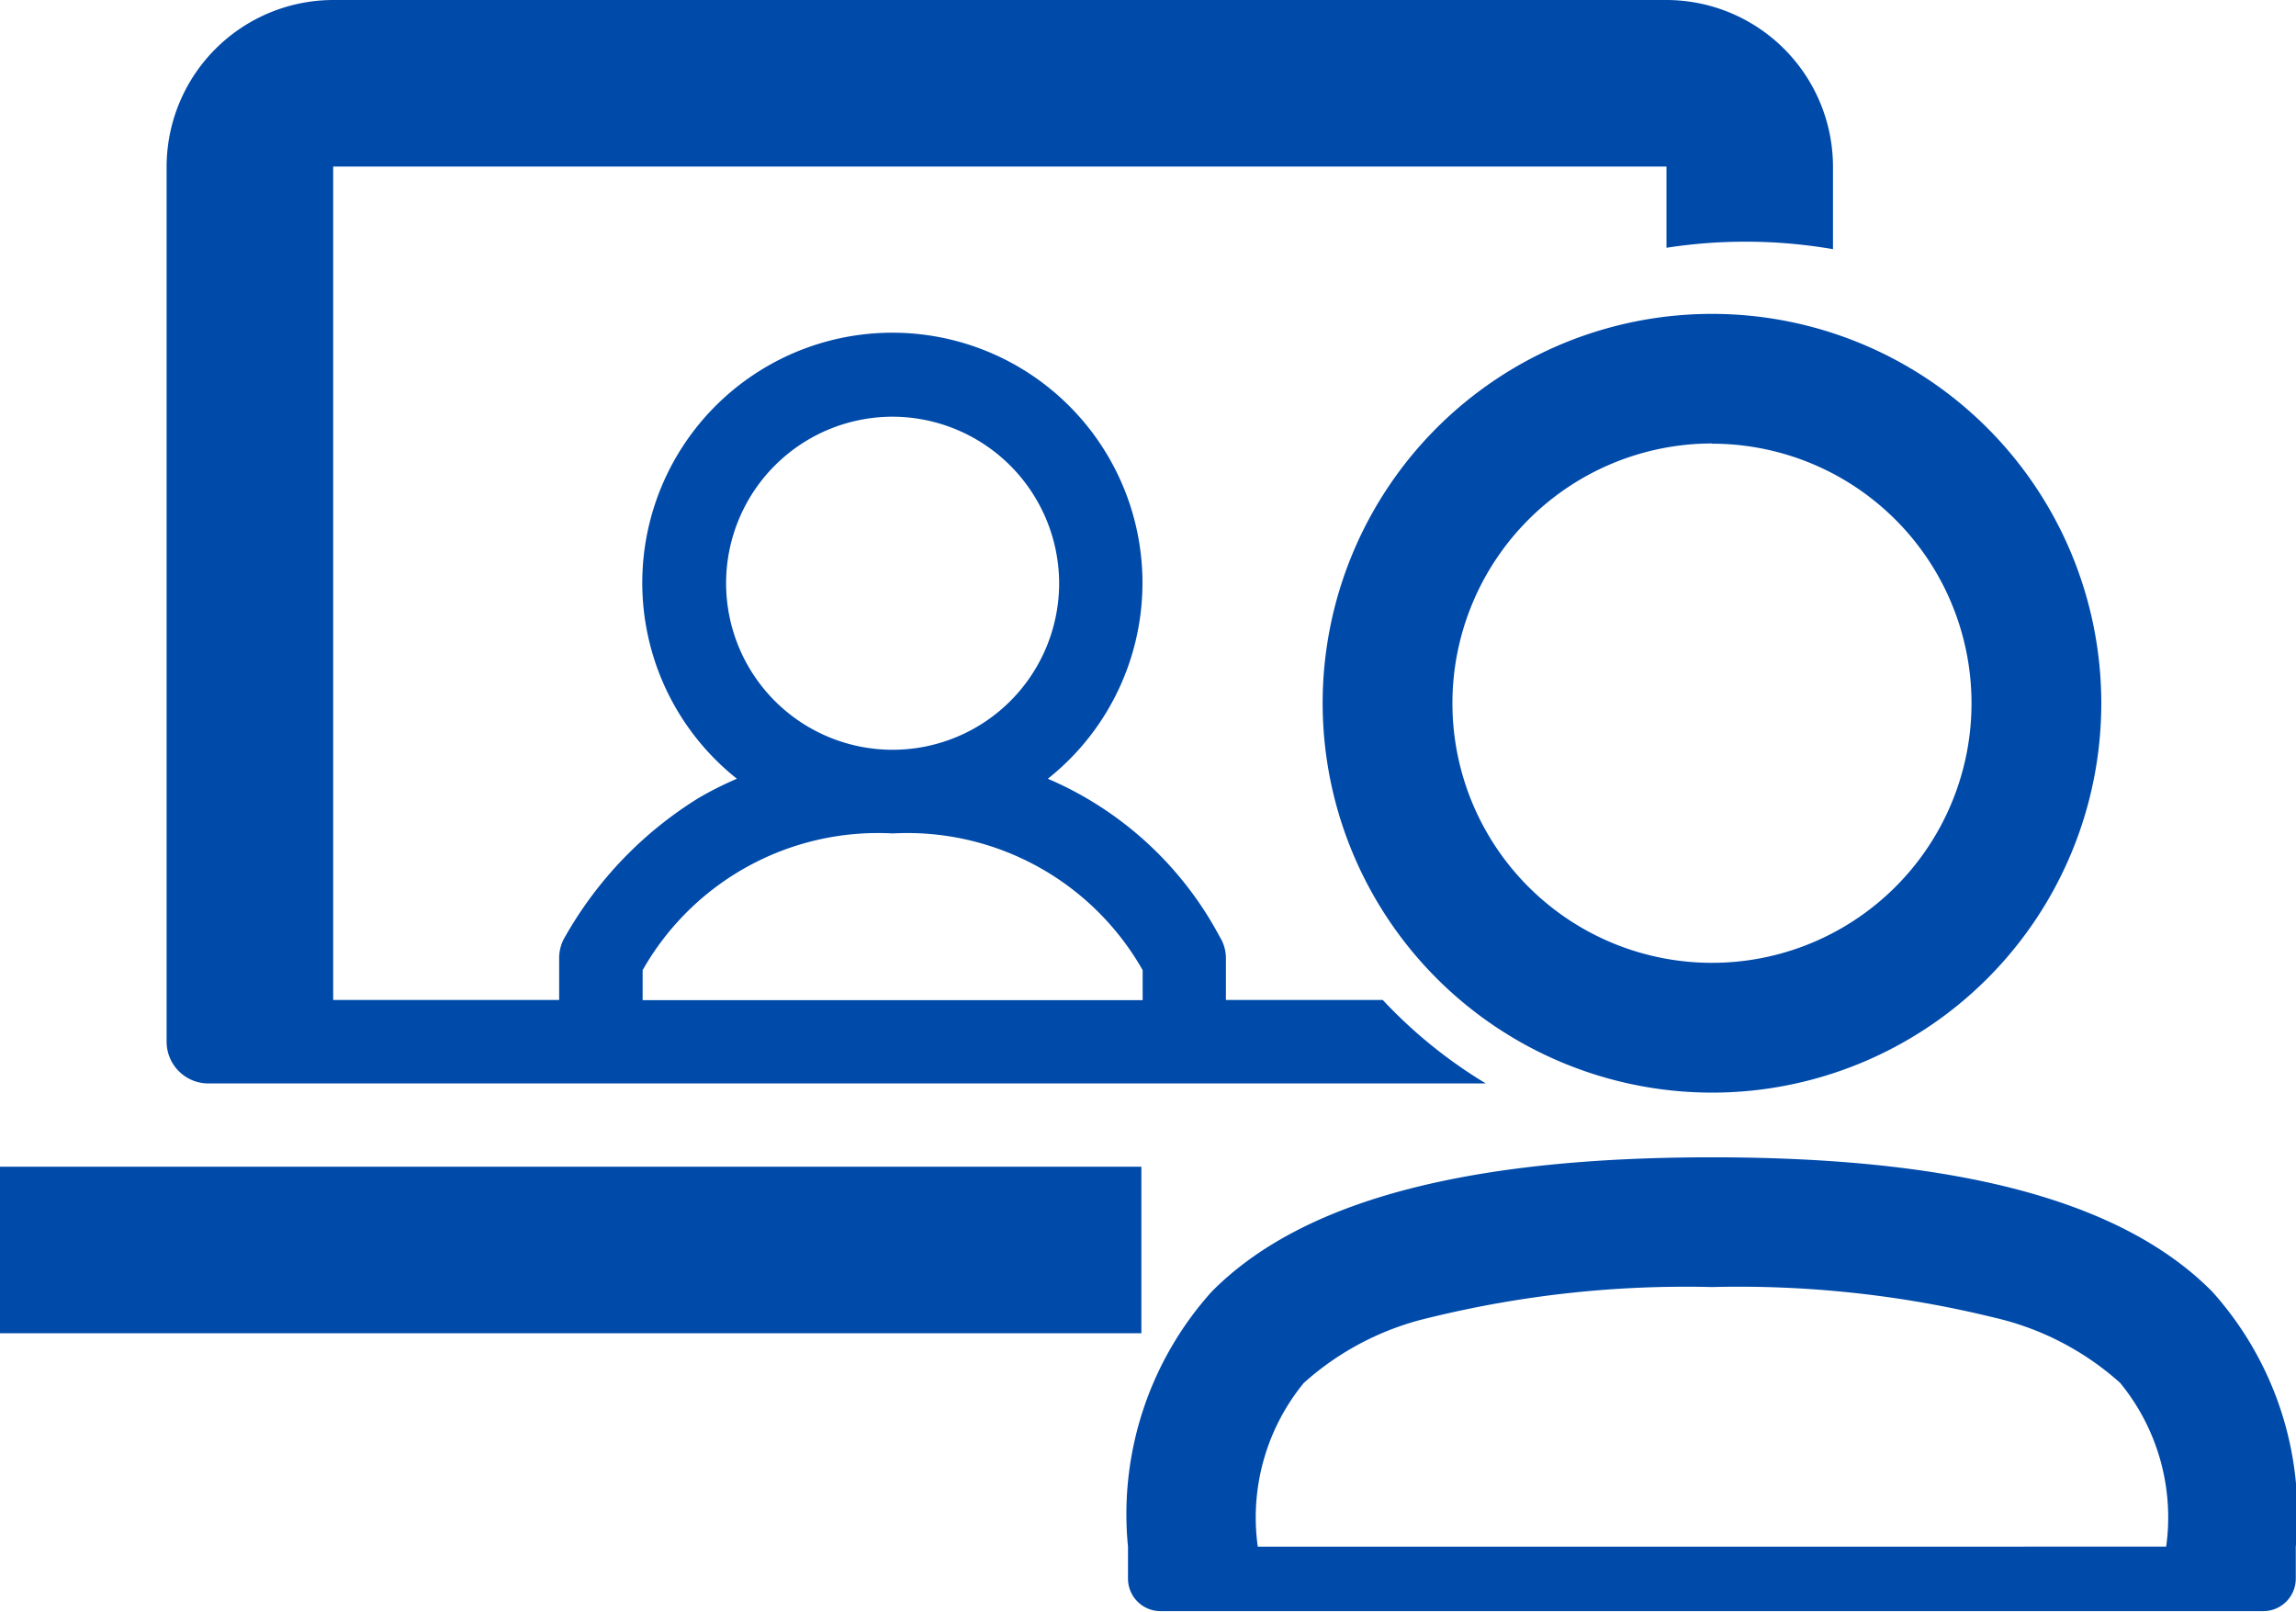
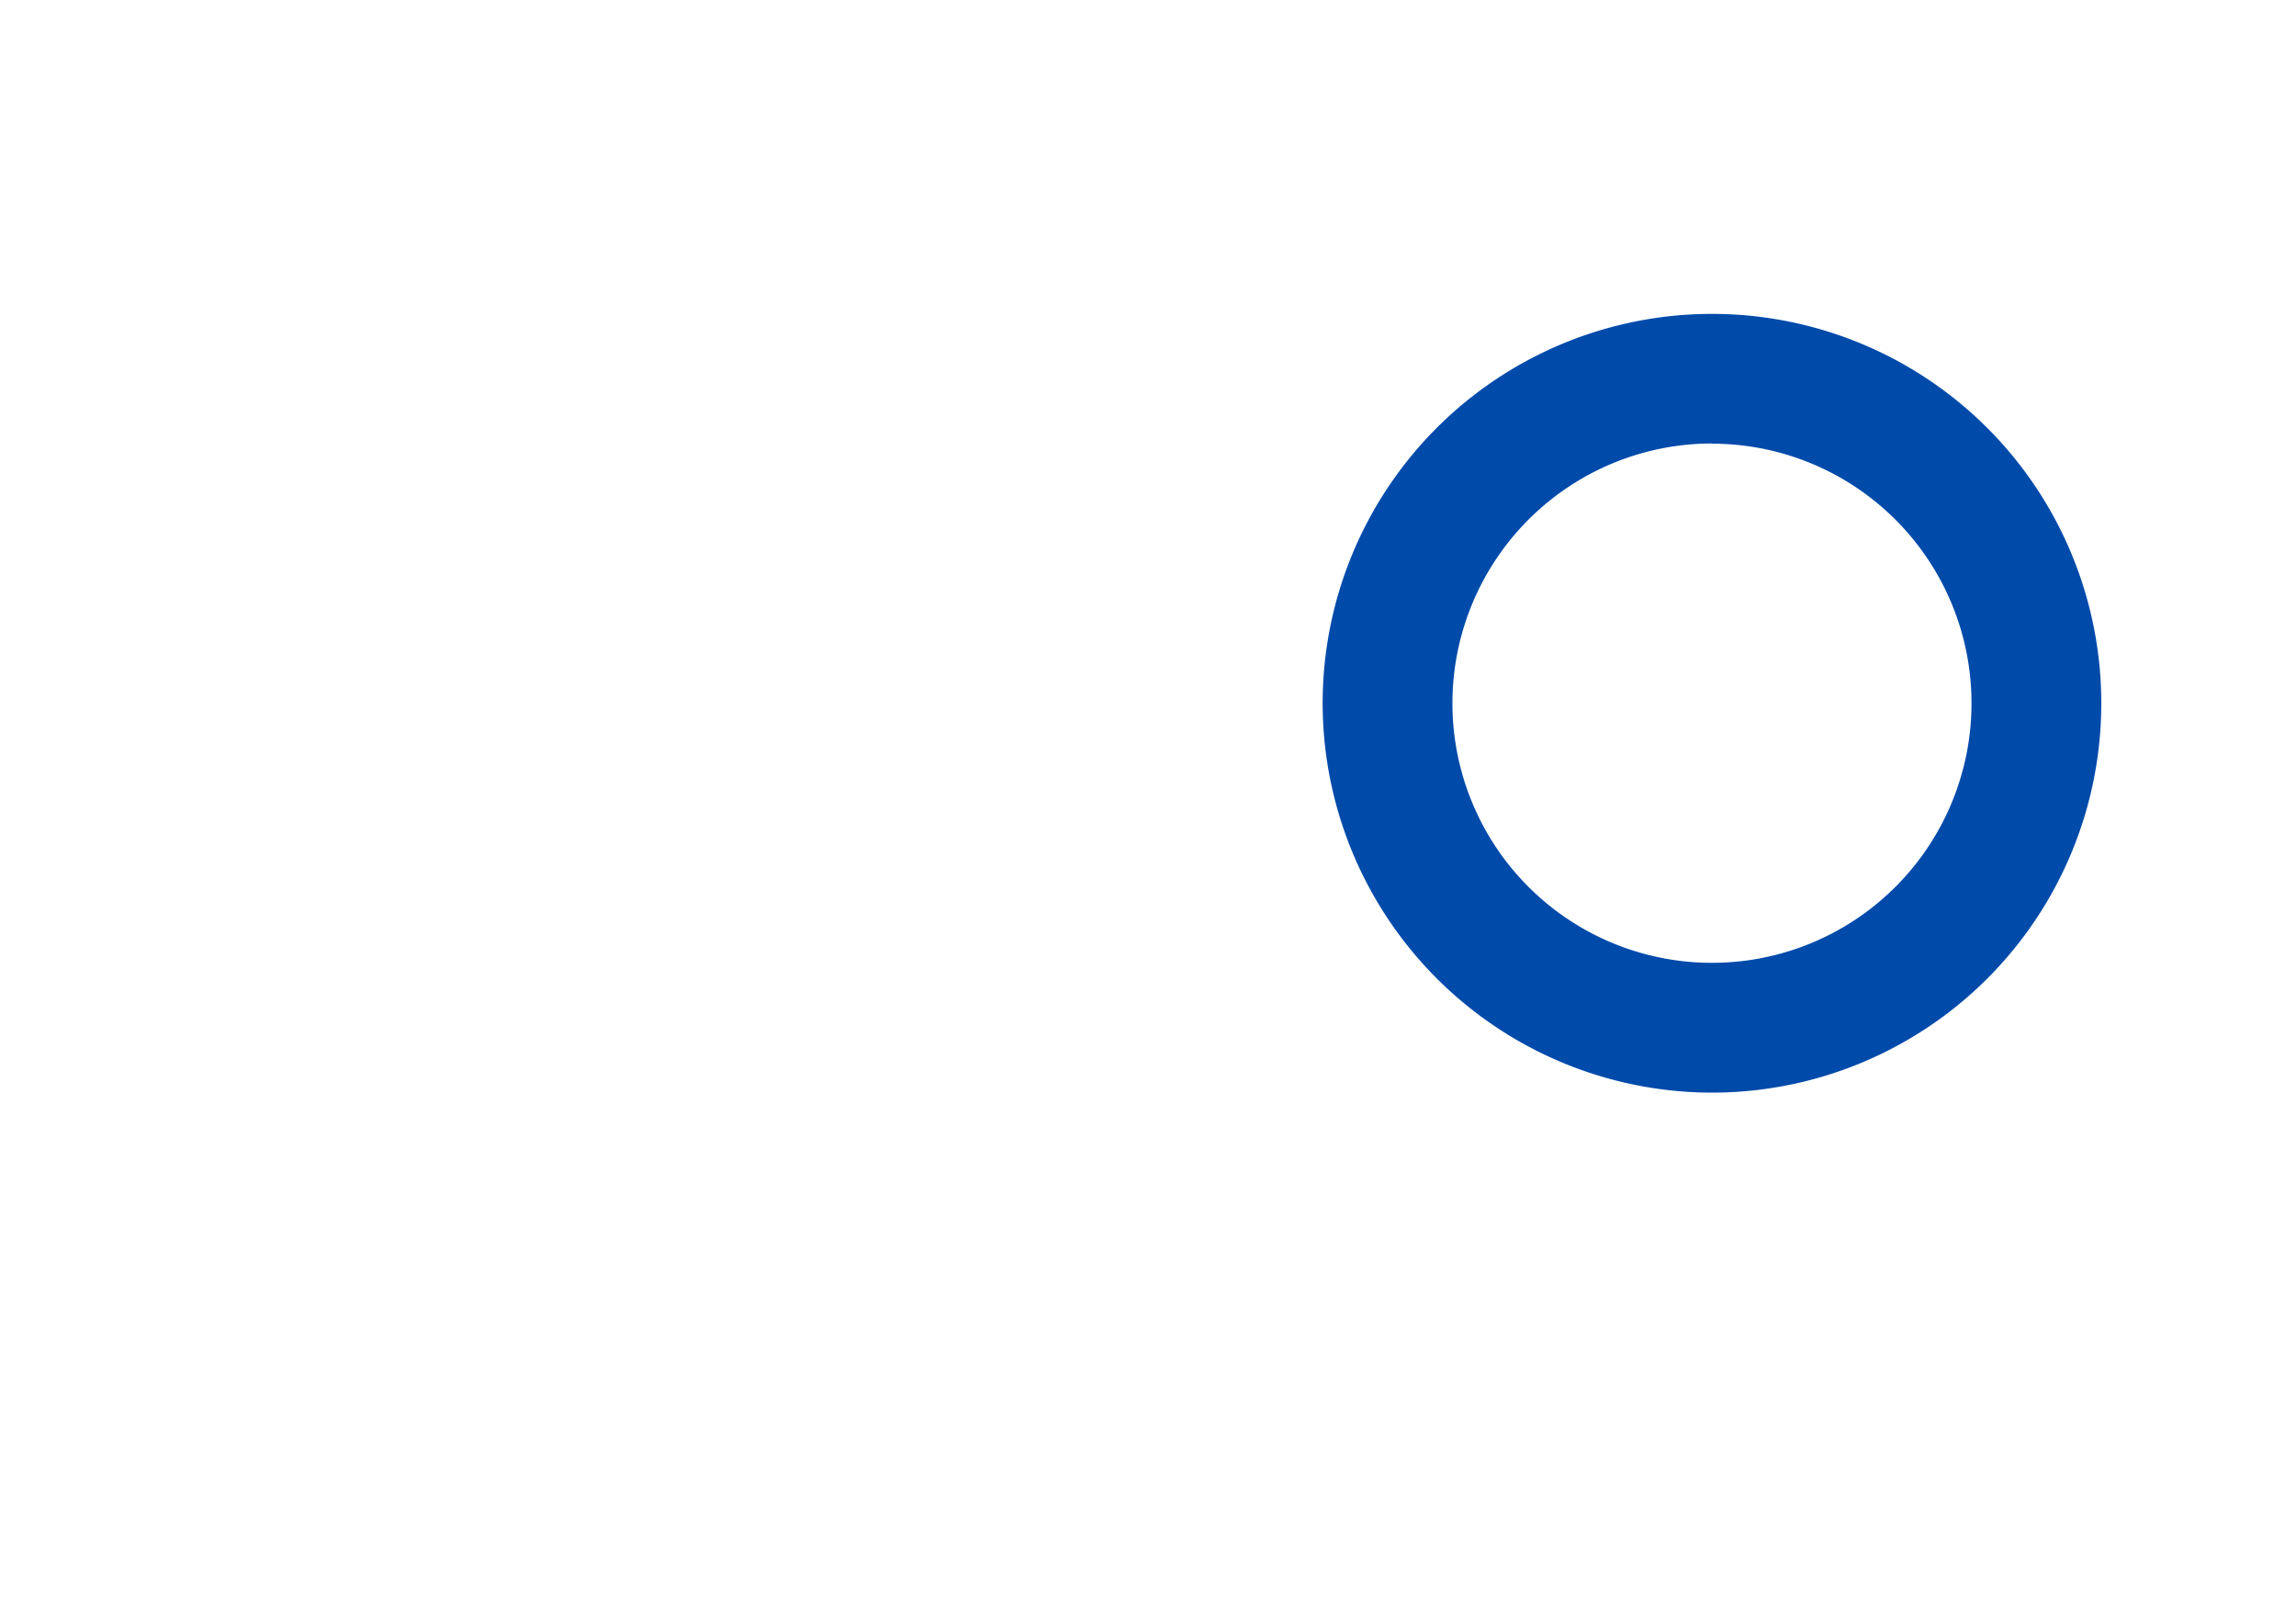
<svg xmlns="http://www.w3.org/2000/svg" width="42.745" height="30.001" viewBox="0 0 42.745 30.001">
  <g id="Free_consultation_icon" data-name="Free consultation icon" transform="translate(-202.783 -3485.01)">
    <g id="Group_31933" data-name="Group 31933" transform="translate(202.652 3484.51)">
      <g id="Group_34354" data-name="Group 34354">
        <g id="laptop-user" transform="translate(0.131 0.5)">
-           <path id="Subtraction_2" data-name="Subtraction 2" d="M15212.556,3671.168h-23.781a.777.777,0,0,1-.776-.776V3654.1a3.107,3.107,0,0,1,3.1-3.1h24.823a3.106,3.106,0,0,1,3.1,3.1v1.538a9.613,9.613,0,0,0-3.1-.026V3654.1H15191.1v15.514h4.207v-.776a.761.761,0,0,1,.11-.4,7.21,7.21,0,0,1,2.492-2.587,6.463,6.463,0,0,1,.707-.355,4.656,4.656,0,1,1,5.789,0,6.54,6.54,0,0,1,3.2,2.942.748.748,0,0,1,.115.4v.776h2.92a8.954,8.954,0,0,0,1.912,1.55Zm-11.041-4.654a5.038,5.038,0,0,0-4.654,2.545v.558h9.309v-.558A5.04,5.04,0,0,0,15201.515,3666.514Zm0-7.757a3.1,3.1,0,1,0,3.1,3.1A3.107,3.107,0,0,0,15201.515,3658.757Z" transform="translate(-15184.897 -3651)" fill="#004aaa" />
-           <path id="Path_2768" data-name="Path 2768" d="M0,18H21.249v3.1H0Z" transform="translate(0 3.718)" fill="#004aaa" />
-         </g>
+           </g>
        <g id="user" transform="translate(21.131 6.339)">
          <path id="Path_4753" data-name="Path 4753" d="M13.248,16.5A7.248,7.248,0,1,0,6,9.248,7.255,7.255,0,0,0,13.248,16.5Zm0-12.08A4.832,4.832,0,1,1,8.416,9.248,4.837,4.837,0,0,1,13.248,4.416Z" transform="translate(-2.376 -2)" fill="#004aaa" />
-           <path id="Path_4754" data-name="Path 4754" d="M23.185,17.5C21.517,15.815,18.47,15,13.872,15s-7.644.815-9.313,2.5A6.192,6.192,0,0,0,3,22.248v.6a.606.606,0,0,0,.6.6H24.141a.606.606,0,0,0,.6-.6v-.6A6.192,6.192,0,0,0,23.185,17.5ZM5.416,22.248A3.951,3.951,0,0,1,6.273,19.2a5.282,5.282,0,0,1,2.341-1.215,20.008,20.008,0,0,1,5.259-.57,19.956,19.956,0,0,1,5.259.57A5.282,5.282,0,0,1,21.472,19.2a3.95,3.95,0,0,1,.856,3.047Z" transform="translate(-3 0.704)" fill="#004aaa" />
        </g>
      </g>
    </g>
  </g>
</svg>